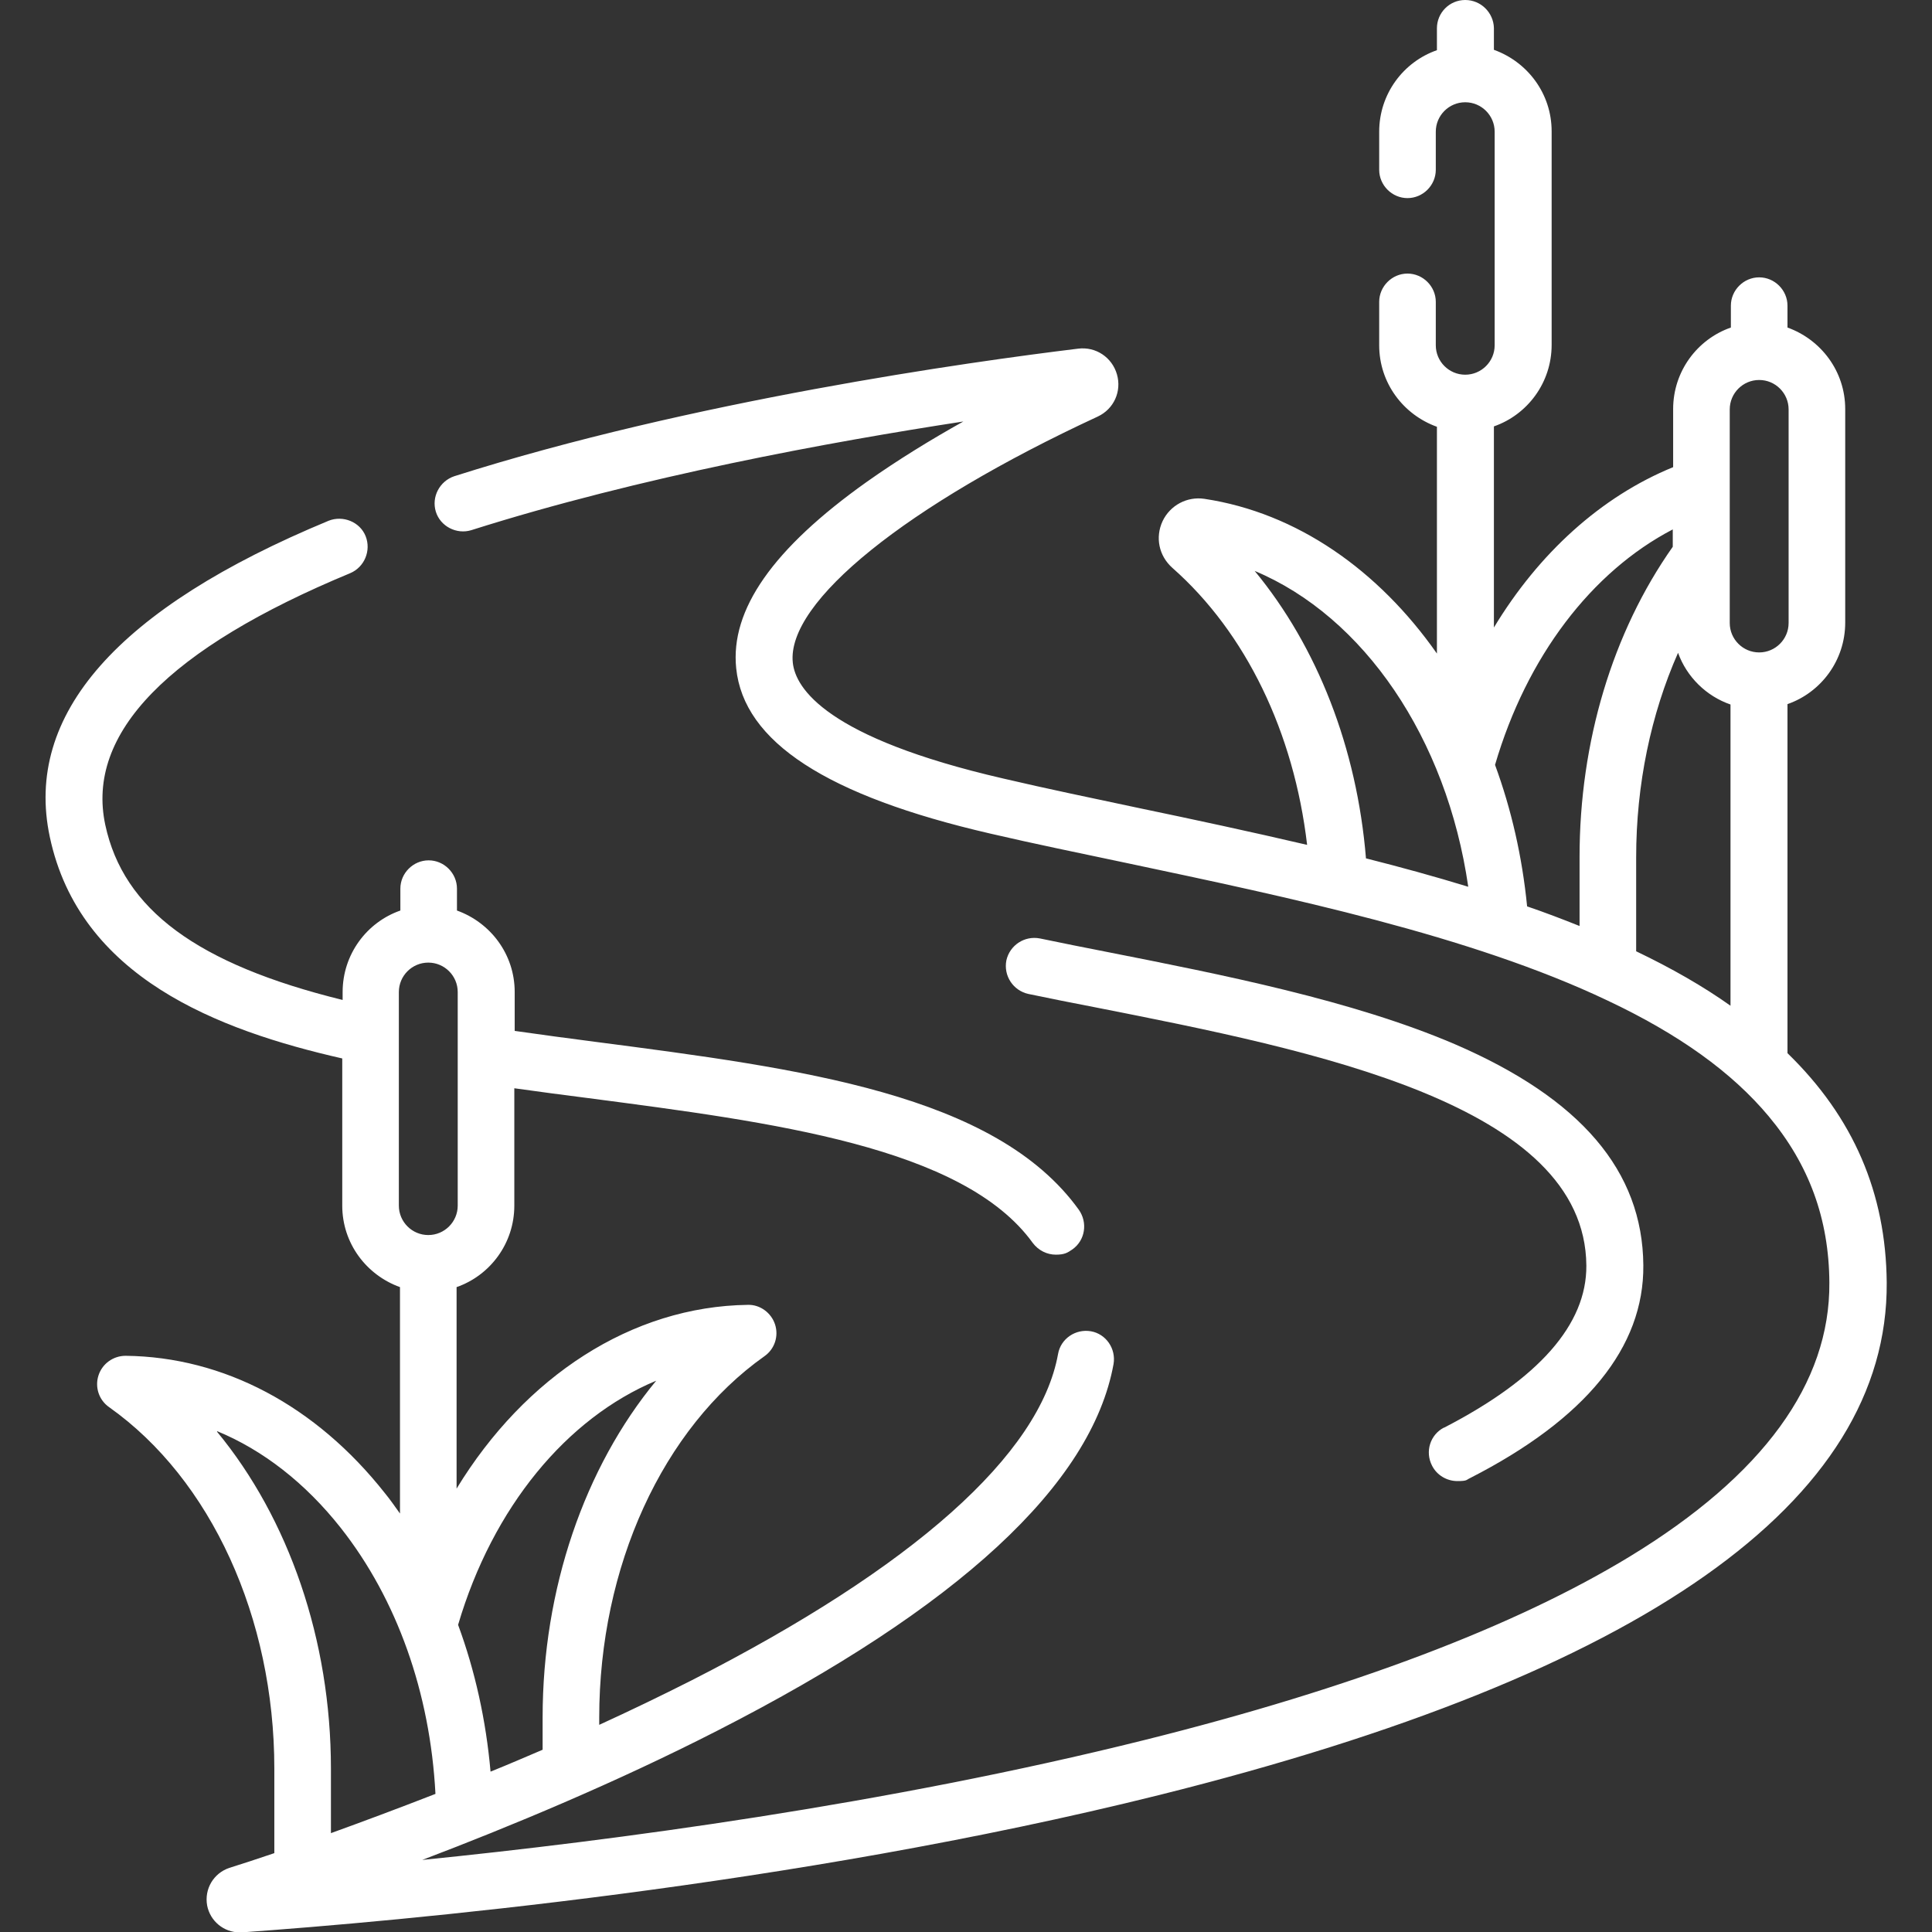
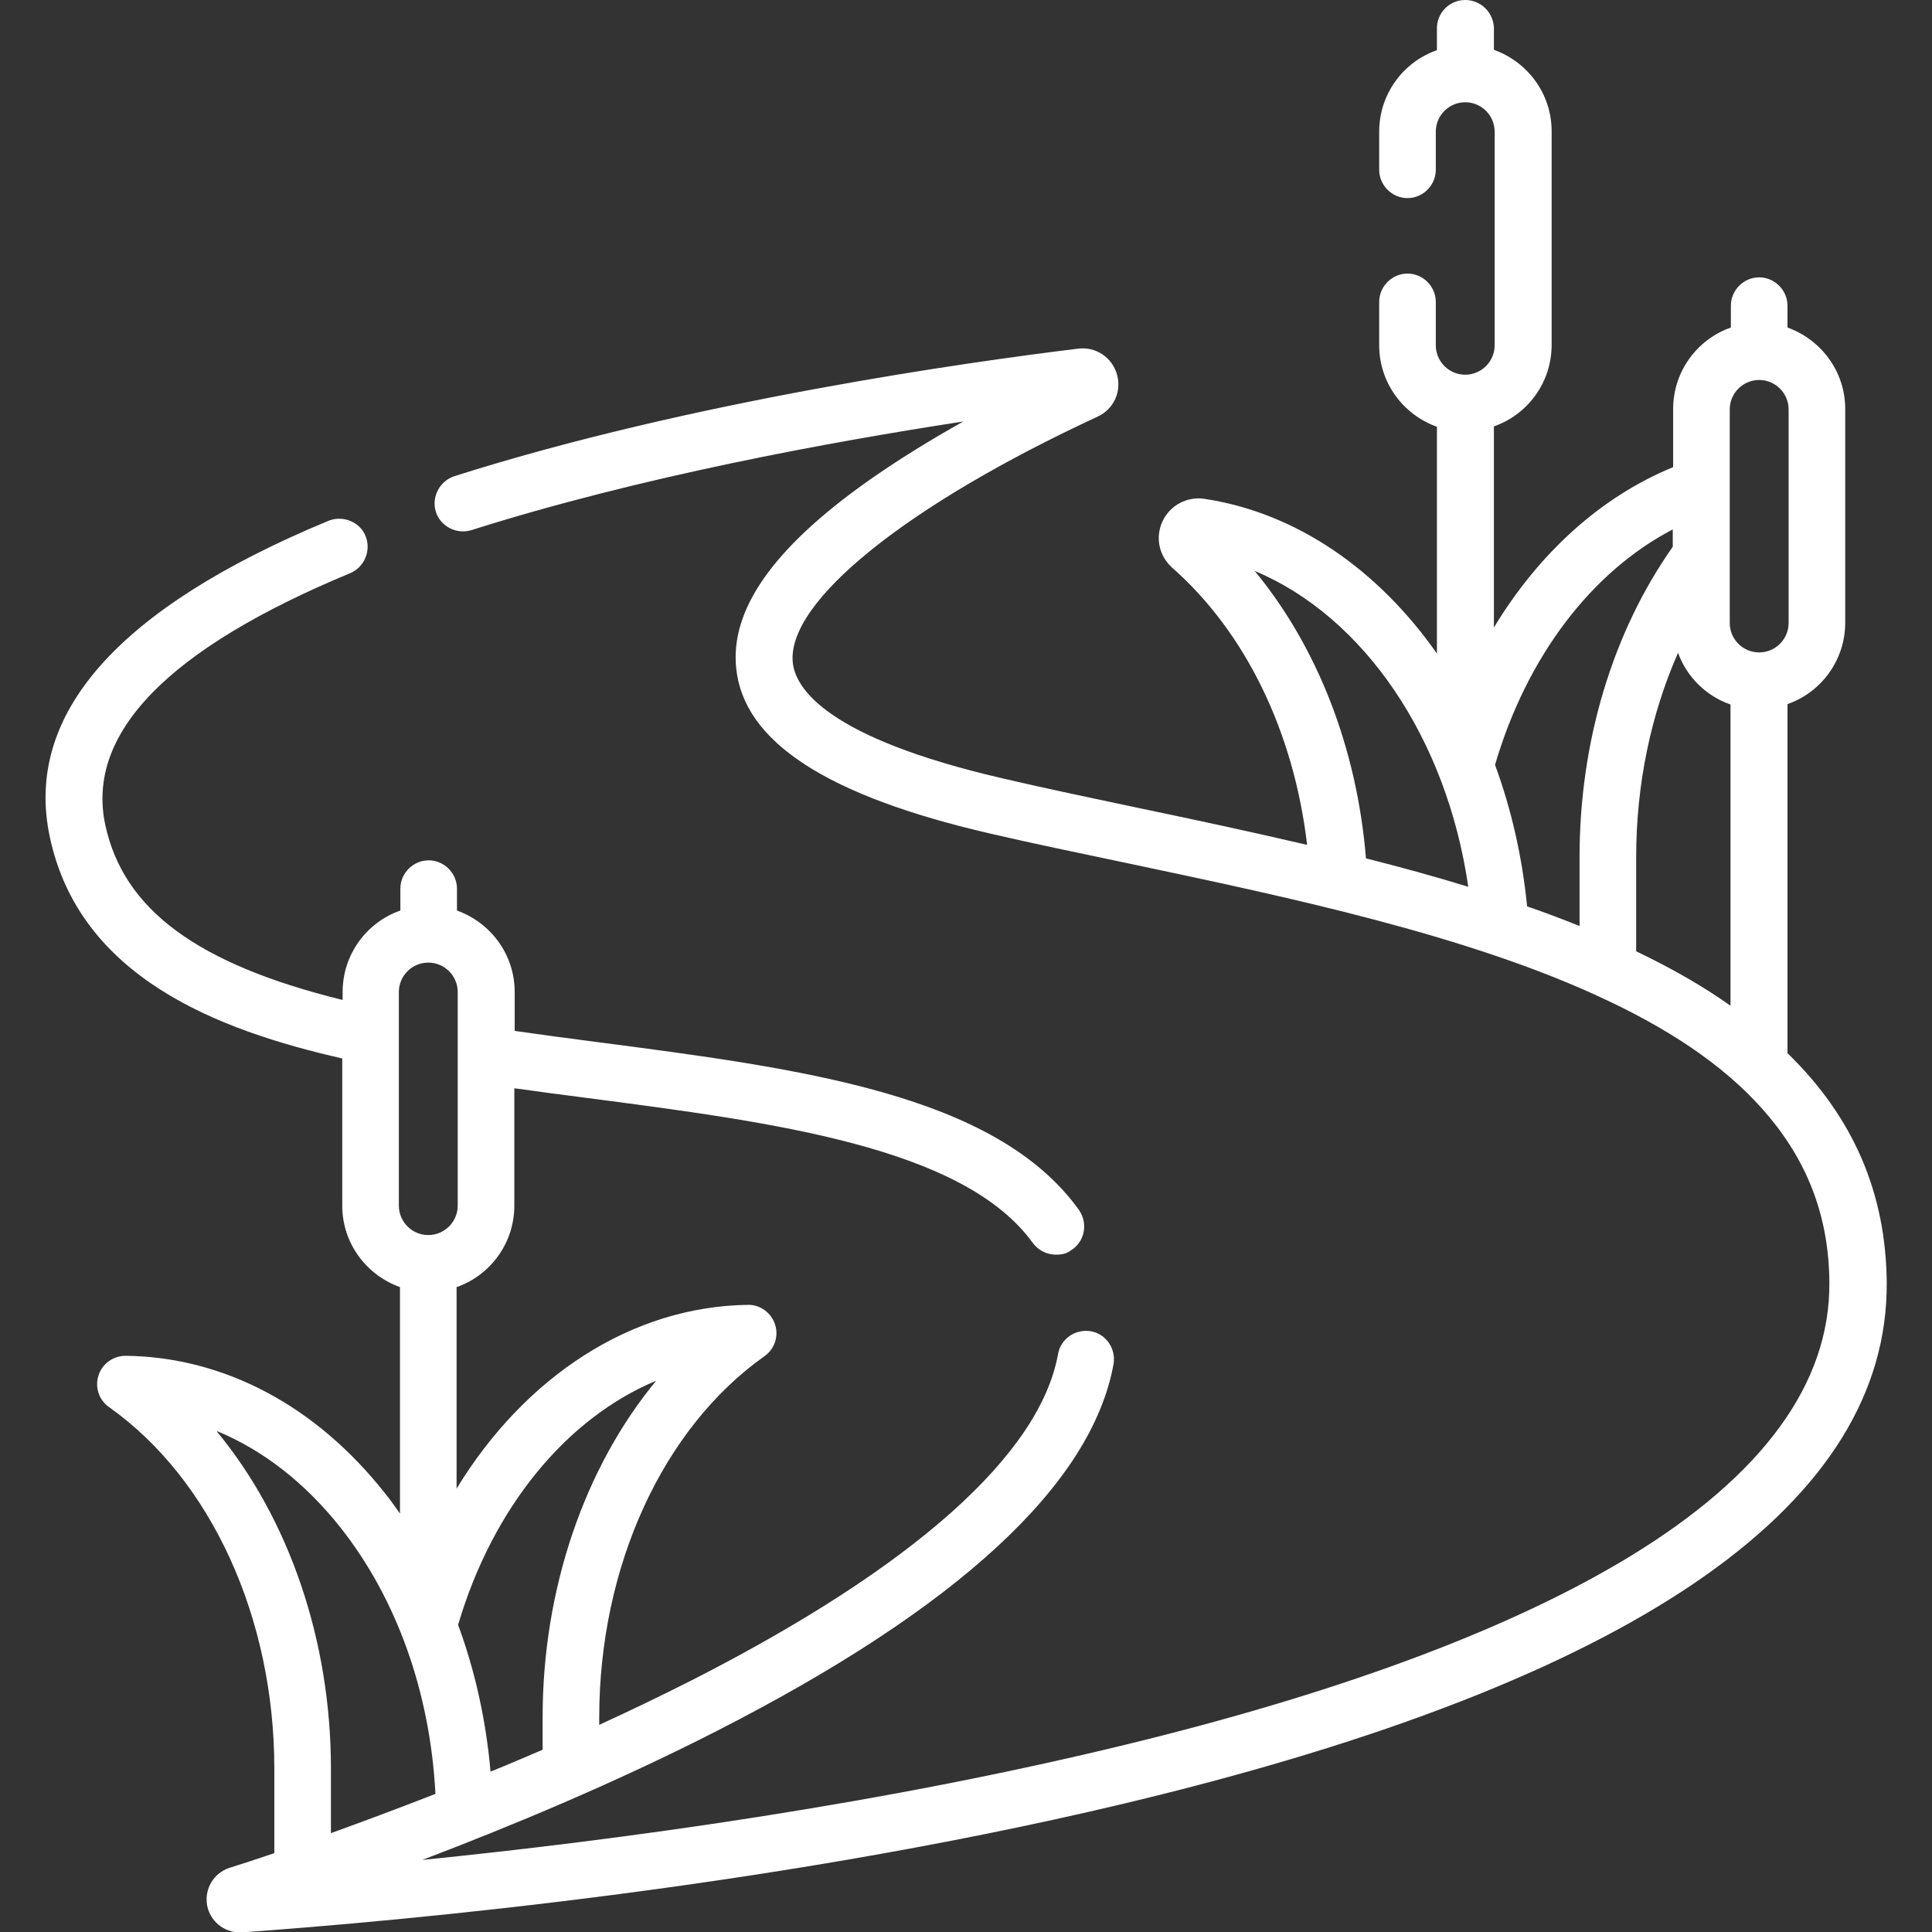
<svg xmlns="http://www.w3.org/2000/svg" id="Capa_1" version="1.1" viewBox="0 0 512 512">
  <rect x="0" y="0" width="512" height="512" fill="#333333" stroke="none" />
  <defs>
    <style>
      .st0 {
        fill: #fff;
      }
    </style>
  </defs>
-   <path class="st0" d="M382.7,378.3c-3.7,1.9-5.1,6.4-3.2,10.1,1.3,2.6,4,4.1,6.7,4.1s2.3-.3,3.4-.8c30.7-15.7,46.1-34.7,45.9-56.4-.2-25-16.6-44.2-50-58.6-27.1-11.6-61.6-18.4-92-24.4-6.2-1.2-12.1-2.4-17.9-3.6-4.1-.8-8,1.8-8.9,5.8-.8,4.1,1.8,8,5.8,8.9,5.8,1.2,11.7,2.4,18,3.6,57.7,11.4,129.6,25.6,129.9,68.4.1,15.6-12.6,30-37.8,43h0Z" />
  <path class="st0" d="M473.7,278.9v-92.3c8.9-3.1,15.3-11.6,15.3-21.6v-56.6c0-10-6.4-18.4-15.3-21.6v-5.8c0-4.1-3.4-7.5-7.5-7.5s-7.5,3.4-7.5,7.5v5.8c-8.9,3.1-15.3,11.6-15.3,21.6v15.4c-19.1,7.8-35.6,22.8-47.5,42.5v-53.3c8.9-3.1,15.3-11.6,15.3-21.6v-56.6c0-10-6.4-18.4-15.3-21.6v-5.8C395.8,3.4,392.5,0,388.3,0s-7.5,3.4-7.5,7.5v5.8c-8.9,3.1-15.3,11.6-15.3,21.6v10.1c0,4.1,3.4,7.5,7.5,7.5s7.5-3.4,7.5-7.5v-10.1c0-4.3,3.5-7.8,7.8-7.8s7.8,3.5,7.8,7.8v56.6c0,4.3-3.5,7.8-7.8,7.8s-7.8-3.5-7.8-7.8v-11.5c0-4.1-3.4-7.5-7.5-7.5s-7.5,3.4-7.5,7.5v11.5c0,10,6.4,18.4,15.3,21.6v60.1c-15.5-22.1-37.1-37.3-61.6-41-4.6-.7-9.1,1.7-11.1,5.9-2,4.3-1,9.2,2.6,12.4,19.5,17.2,32.2,43.6,35.7,73.4-15-3.5-29.9-6.7-44.3-9.7-12.7-2.7-24.8-5.2-36.3-7.9-46.8-10.8-55-23.9-55.7-30.7-1.7-16.1,30.1-41.7,80.8-65.2,4.3-2,6.4-6.7,5.1-11.2-1.3-4.5-5.6-7.4-10.3-6.8-28.7,3.5-102.4,13.8-165.3,33.8-3.9,1.3-6.1,5.5-4.9,9.4s5.5,6.1,9.4,4.9c44.8-14.2,95.2-23.4,130.4-28.8-8.6,4.8-17.4,10.2-25.6,16-24.9,17.7-36.2,33.9-34.6,49.4,2,19.5,24,33.8,67.3,43.8,11.6,2.7,23.8,5.2,36.6,7.9,42.5,9,90.7,19.1,126.9,36.3,19.1,9,33.1,19.1,42.8,30.7,10.7,12.8,16,27.2,16.1,44.1.2,26.7-17.6,51.1-52.9,72.6-30.4,18.5-73.6,34.9-128.5,48.6-68.5,17.1-140.9,26.7-191.5,31.8,23.4-8.9,51.3-20.5,78.1-34.2,63.9-32.6,99.3-65.3,105.1-97.2.7-4.1-2-8-6-8.7-4.1-.7-8,2-8.7,6-4.8,26.7-38.4,56.6-97.1,86.5-8.1,4.1-16.4,8.1-24.5,11.8v-1.9c0-40,16.8-76.7,43.8-95.8,2.7-1.9,3.8-5.3,2.8-8.4s-4-5.3-7.2-5.2c-30.8.4-59.1,19-77.2,48.7v-53.4c8.9-3.1,15.3-11.6,15.3-21.6v-31.1c6.5.9,13.1,1.8,19.5,2.6,48.9,6.4,99.5,12.9,117.9,38.4,1.5,2,3.8,3.1,6.1,3.1s3.1-.5,4.4-1.4c3.4-2.4,4.1-7.1,1.7-10.5-22.1-30.7-73.6-37.4-128.1-44.5-7.1-.9-14.3-1.9-21.4-2.9v-10.3c0-10-6.4-18.4-15.3-21.6v-5.8c0-4.1-3.4-7.5-7.5-7.5s-7.5,3.4-7.5,7.5v5.8c-8.9,3.1-15.3,11.6-15.3,21.6v2.1c-38.6-9.5-58.1-24-62.9-46.4-5.2-24.3,16.7-46.7,64.9-66.7,3.8-1.6,5.6-6,4.1-9.8s-6-5.6-9.8-4.1C31.1,161.2,6.3,189.4,13.2,221.8c7.9,37.2,44.5,51.2,77.5,58.7v39c0,10,6.4,18.4,15.3,21.6v60c-1.3-1.8-2.6-3.7-4-5.4-18.3-23.2-42.7-36.1-68.7-36.4-3.3,0-6.2,2.1-7.2,5.2-1,3.1.1,6.5,2.8,8.4,27,19.1,43.8,55.8,43.8,95.8v22.4c-4.7,1.6-8.7,2.9-11.9,3.9-4.2,1.4-6.7,5.6-5.9,10,.8,4.1,4.4,7.1,8.6,7.1s.4,0,.6,0c40.6-2.9,145.6-12.1,243.1-36.4,128.3-32,193.2-77.7,192.8-135.8-.2-23.7-8.8-43.8-26.3-60.8h0ZM362,227.5c-2.4-29.3-12.9-56.1-29.5-76.2,28.9,12.1,50.9,44.3,56.6,83.7-8.8-2.7-17.9-5.2-27-7.5h0ZM418.6,227.1v18.3c-4.5-1.8-9.2-3.6-13.9-5.2-1.3-13.2-4.2-25.8-8.5-37.5,8.4-28.7,25.6-51.2,47.1-62.4v4.6c-16,22.7-24.7,51.8-24.7,82.2h0ZM458.7,266.6c-7.3-5.2-15.7-10-25.1-14.5v-24.9c0-19.3,3.9-37.9,11.1-54.2,2.3,6.4,7.5,11.5,13.9,13.7v80h0ZM466.2,172.9c-4.3,0-7.8-3.5-7.8-7.8v-56.6c0-4.3,3.5-7.8,7.8-7.8s7.8,3.5,7.8,7.8v56.6c0,4.3-3.5,7.8-7.8,7.8ZM173.9,365.9c-19,23-30.1,55.2-30.1,89.2v8.6c-4.7,2-9.3,4-13.8,5.8-1.2-13.6-4.1-26.7-8.6-38.9,9.2-31.2,28.8-54.8,52.5-64.7ZM105.7,319.5v-56.6c0-4.3,3.5-7.8,7.8-7.8s7.8,3.5,7.8,7.8v56.6c0,4.3-3.5,7.8-7.8,7.8s-7.8-3.5-7.8-7.8ZM57.6,379.3c12.1,5,23.3,13.7,32.7,25.6,14.9,18.9,23.7,43.7,25.1,70.5-10,3.9-19.4,7.4-27.7,10.4v-17.1c0-34.1-11.2-66.3-30.2-89.3h0Z" />
</svg>